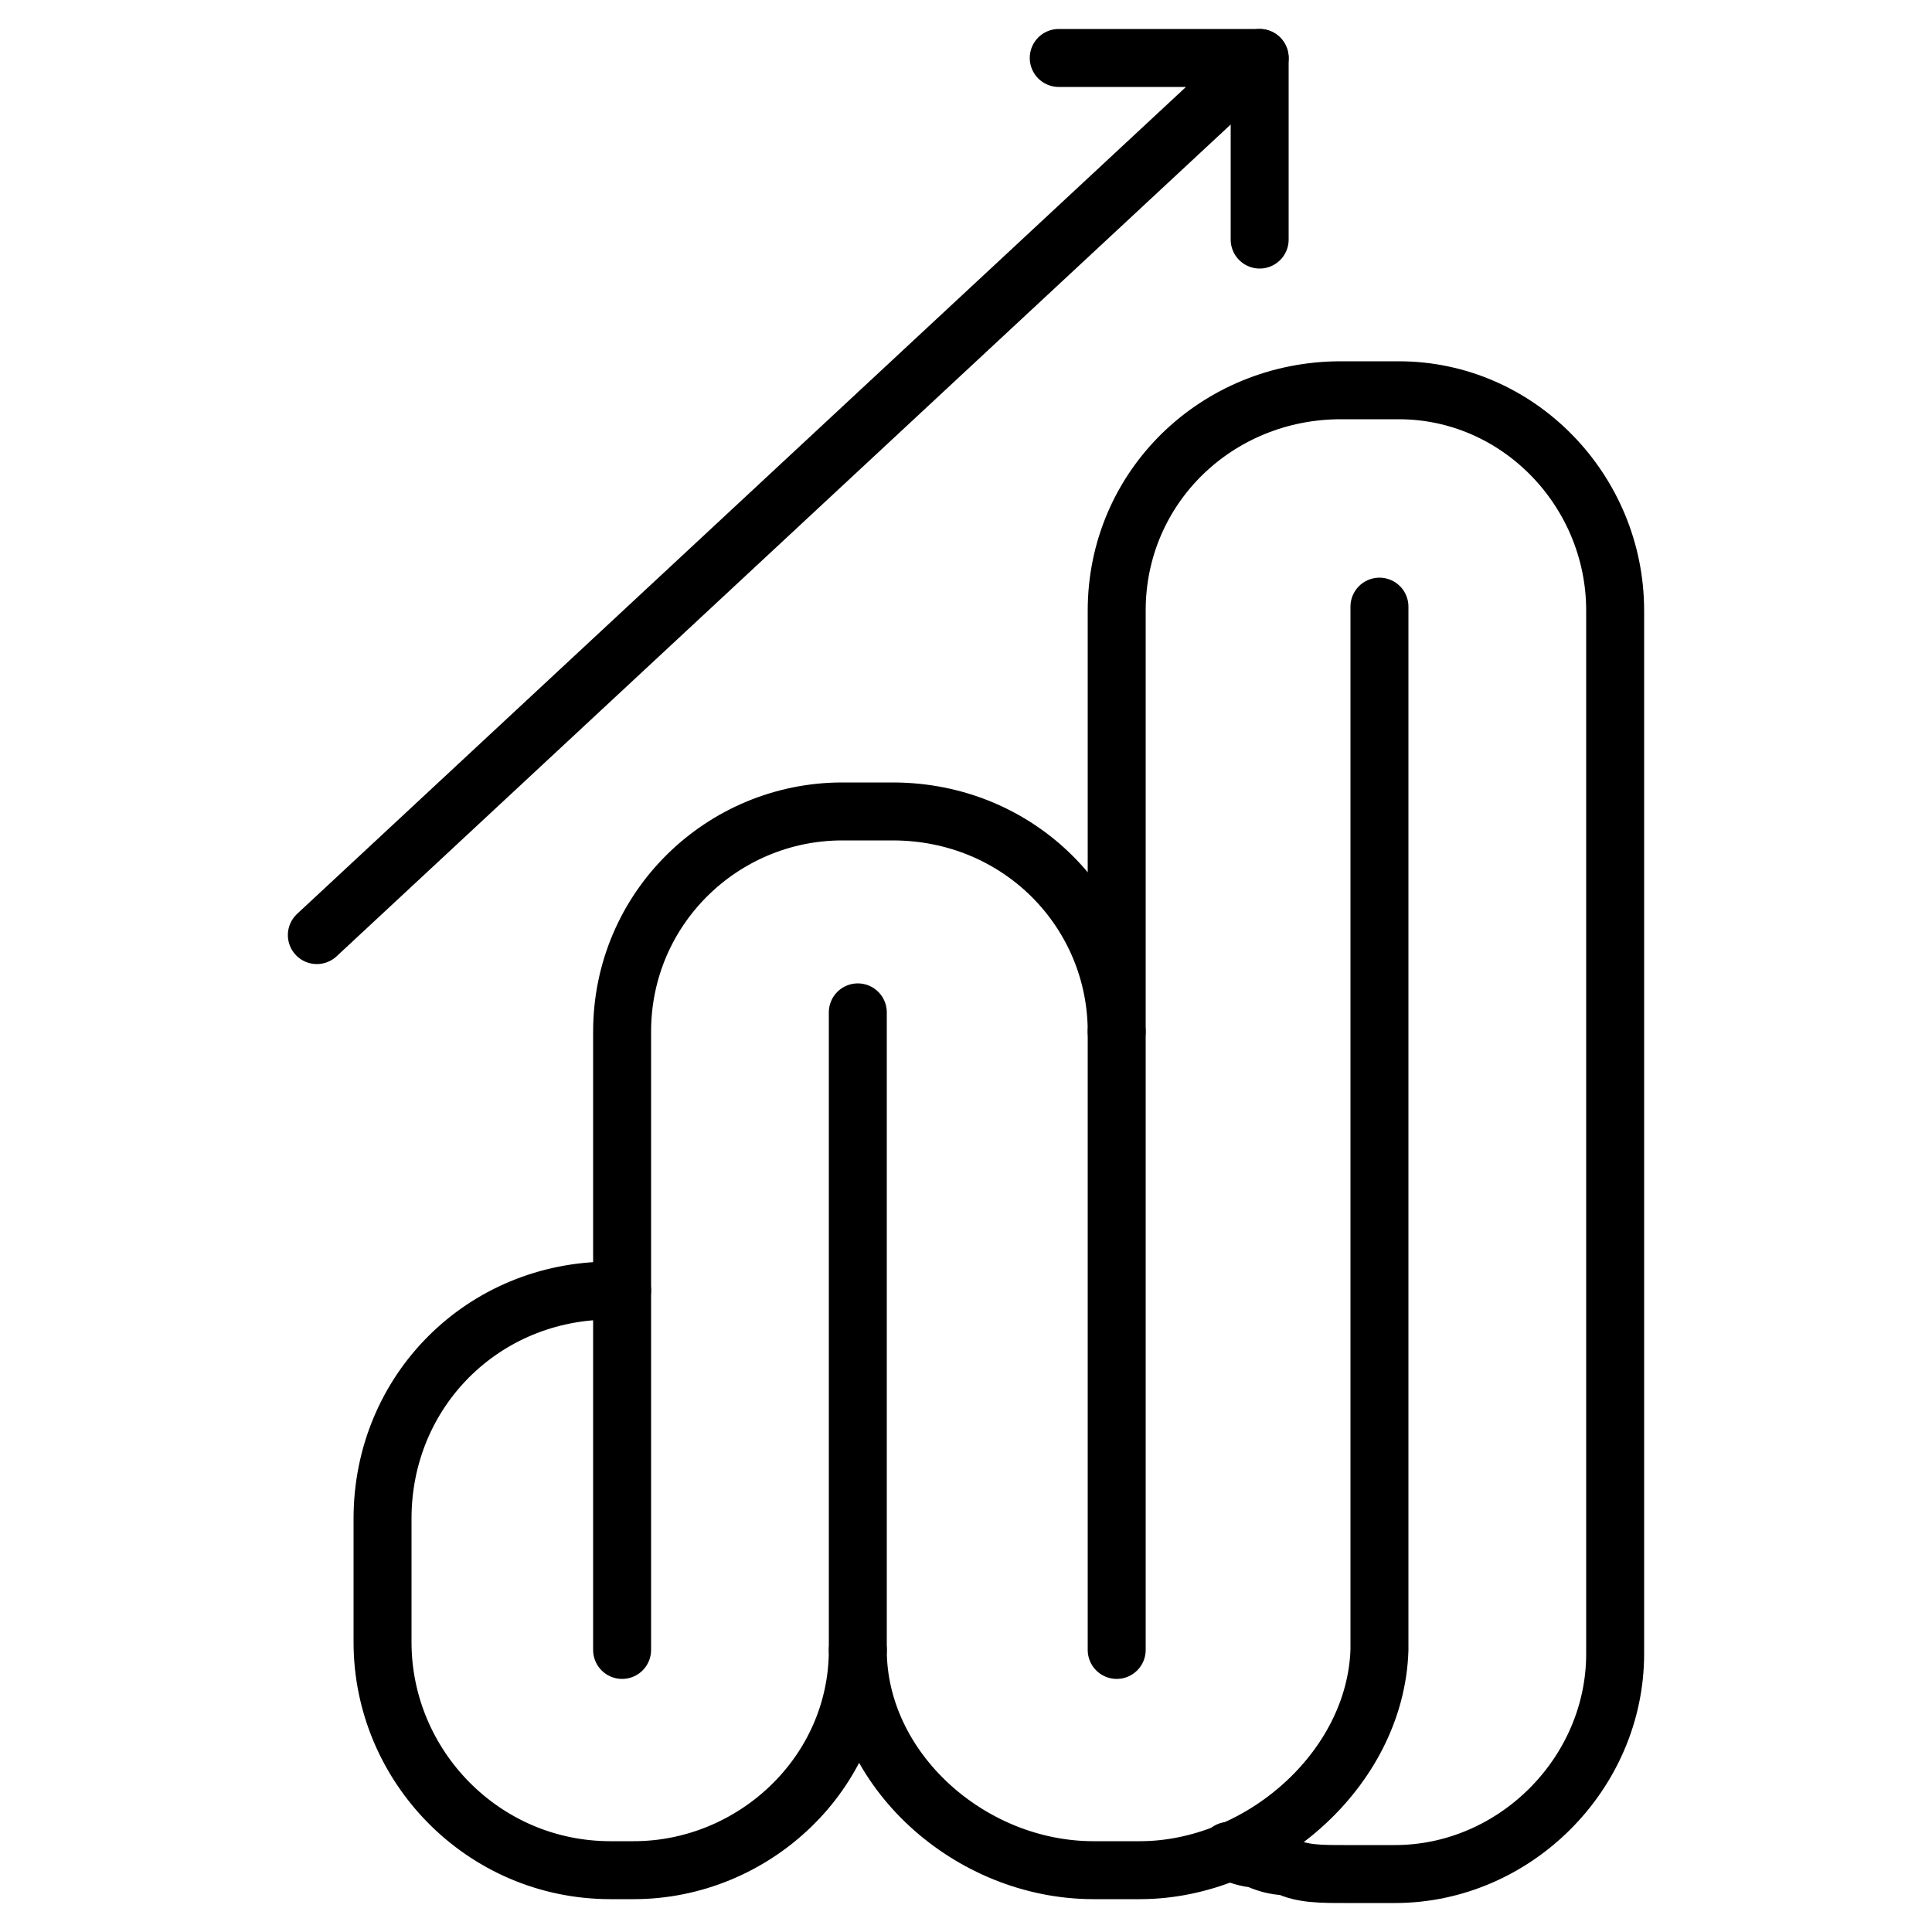
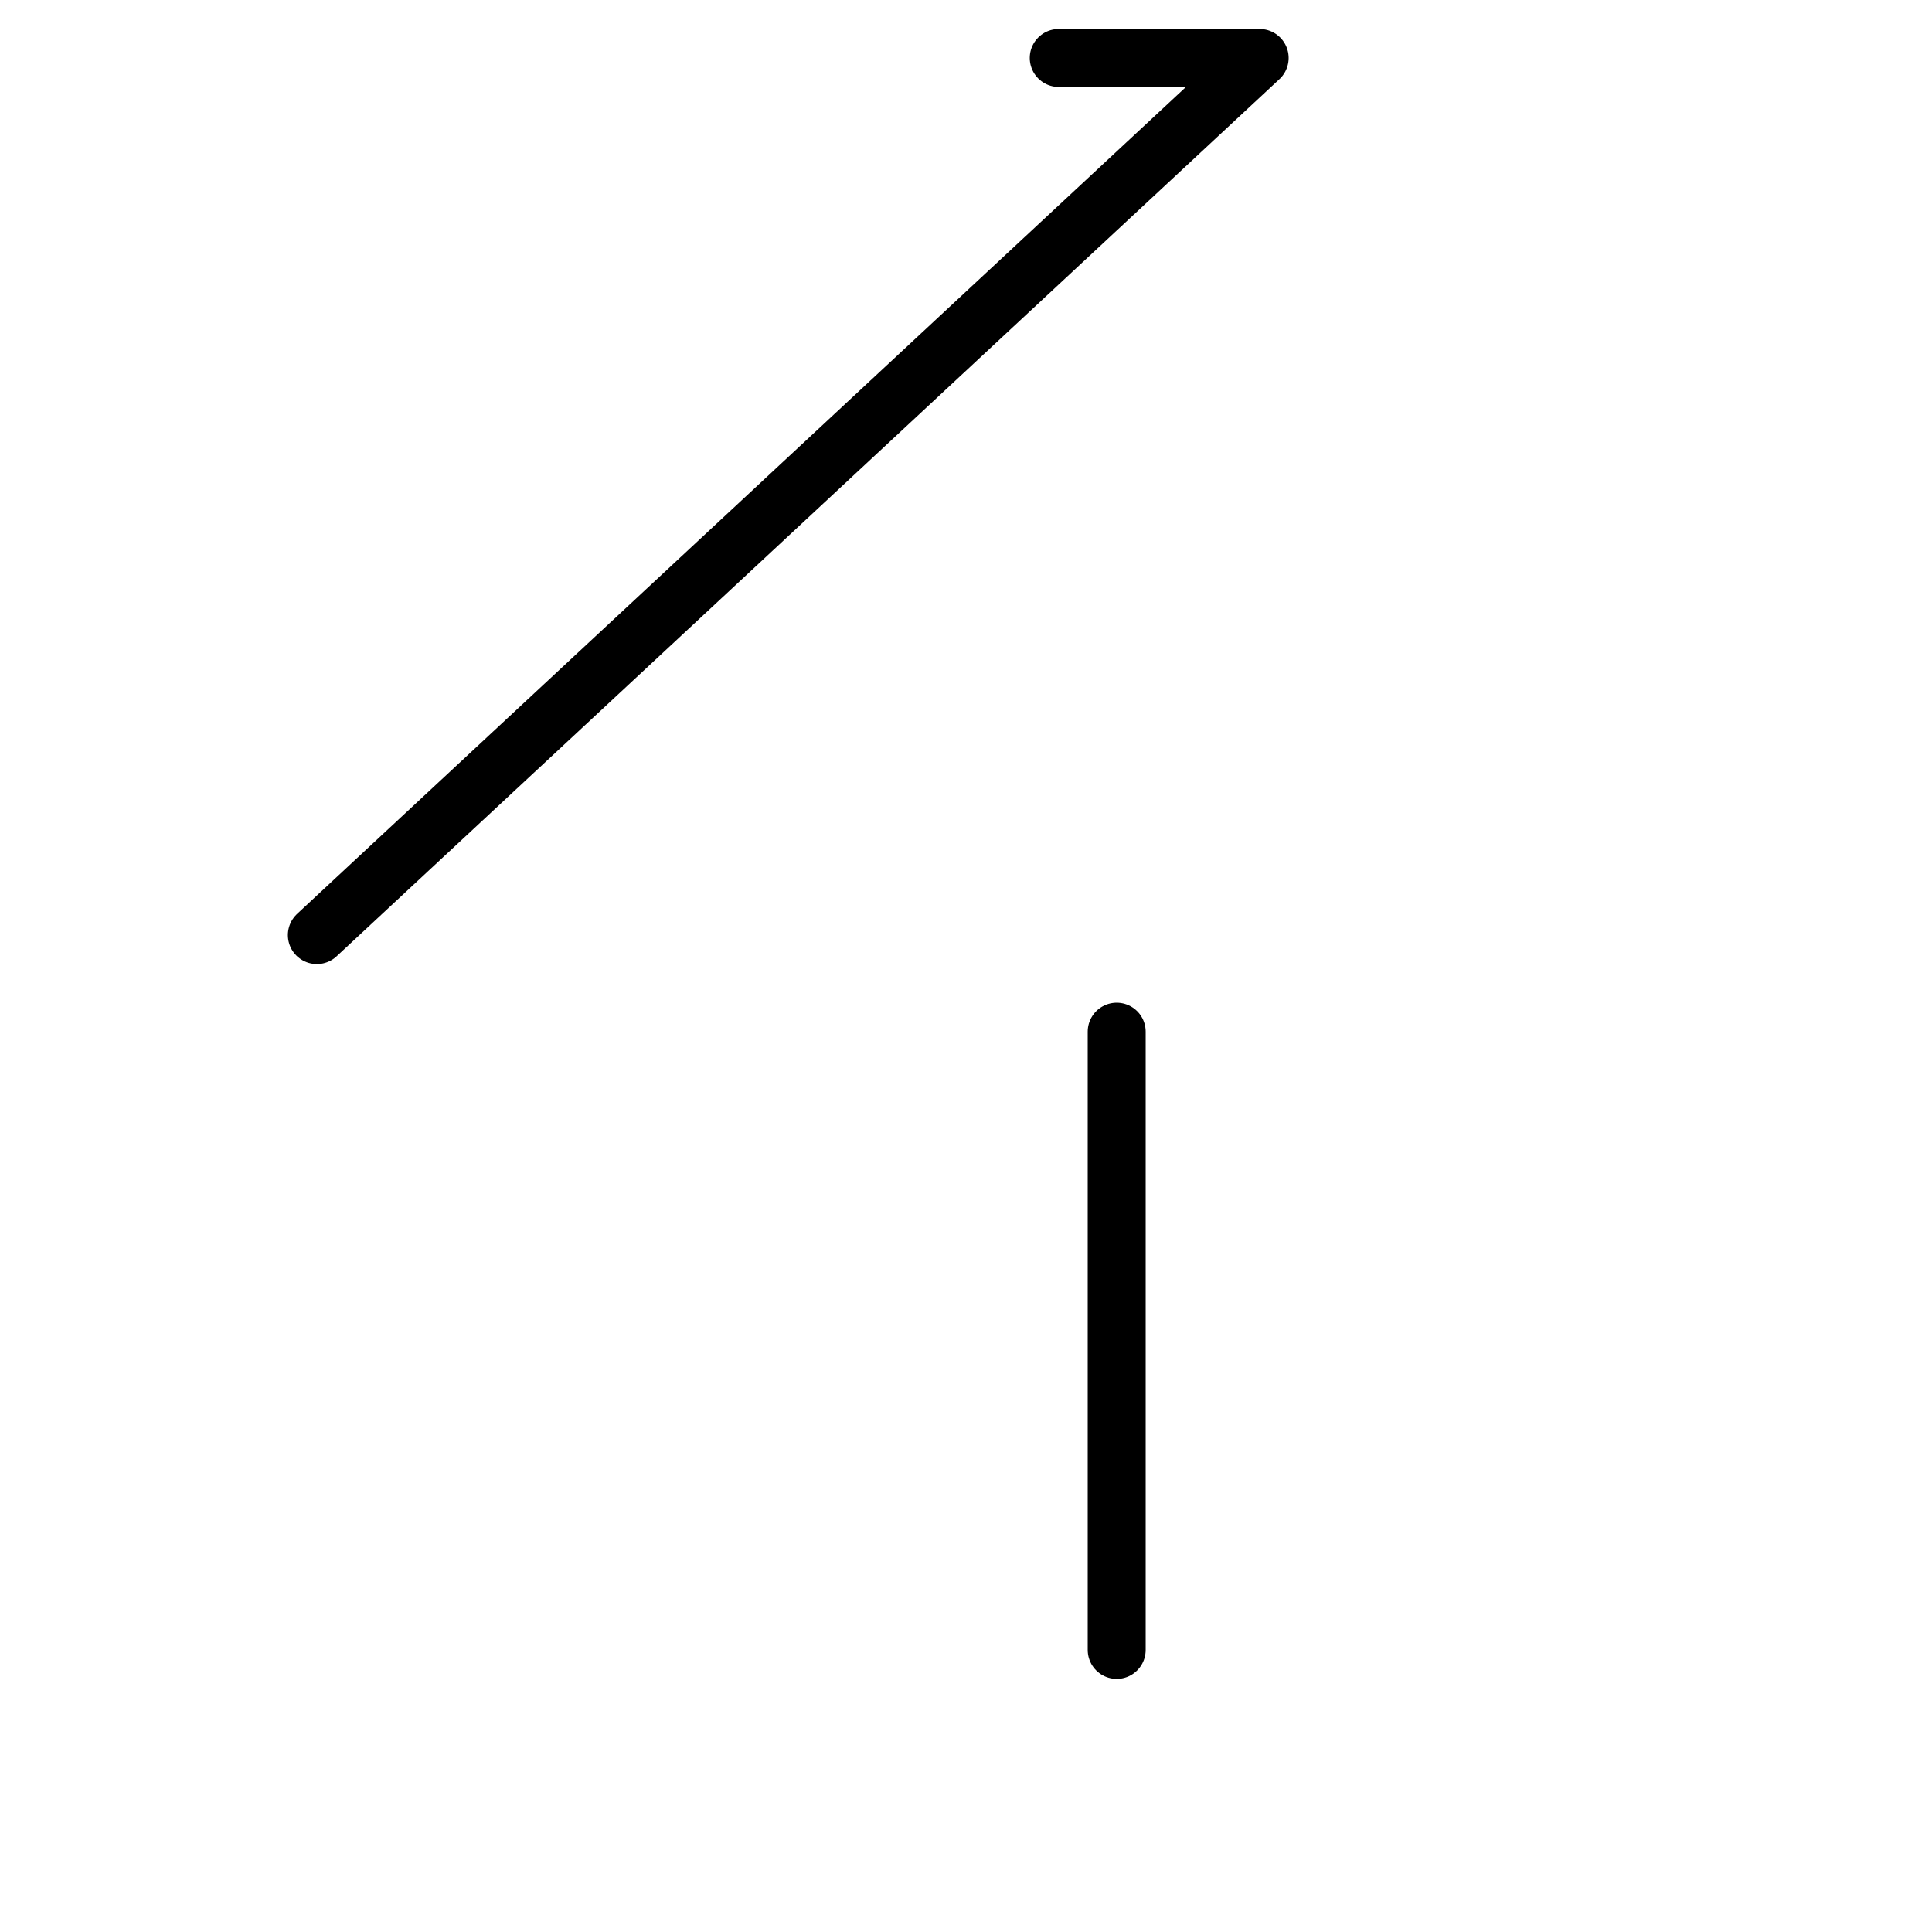
<svg xmlns="http://www.w3.org/2000/svg" id="Laag_1" version="1.1" viewBox="0 0 50 50">
  <defs>
    <style>
      .st0 {
        fill: none;
        stroke: #000;
        stroke-linecap: round;
        stroke-linejoin: round;
        stroke-width: 1.5px;
      }
    </style>
  </defs>
  <polyline class="st0" points="8.2 24.2 32.6 1.5 27.4 1.5" />
-   <line class="st0" x1="32.6" y1="1.5" x2="32.6" y2="6.2" />
-   <path class="st0" d="M22.2,26.2v16.5-16.5Z" />
-   <path class="st0" d="M16.1,42.7v-16c0-3.2,2.6-5.7,5.7-5.7h1.3c3.3,0,5.8,2.6,5.8,5.7v-10.9c0-3.2,2.6-5.7,5.8-5.7h1.5c3.1,0,5.6,2.6,5.6,5.7v27c0,3.1-2.6,5.7-5.7,5.7-.4,0-.8,0-1.3,0-.6,0-1.1,0-1.5-.2-.3,0-.6-.1-.8-.2-.2,0-.5-.1-.7-.2" />
-   <path class="st0" d="M35.7,15.7v27h0c-.1,3.1-3.1,5.7-6.2,5.7h-1.2c-3.2,0-6.1-2.6-6.1-5.7,0,3.2-2.7,5.7-5.8,5.7h-.6c-3.3,0-5.9-2.7-5.9-5.9v-3.2c0-3.3,2.6-5.9,5.9-5.9h.3" />
  <line class="st0" x1="28.9" y1="26.7" x2="28.9" y2="42.7" />
</svg>